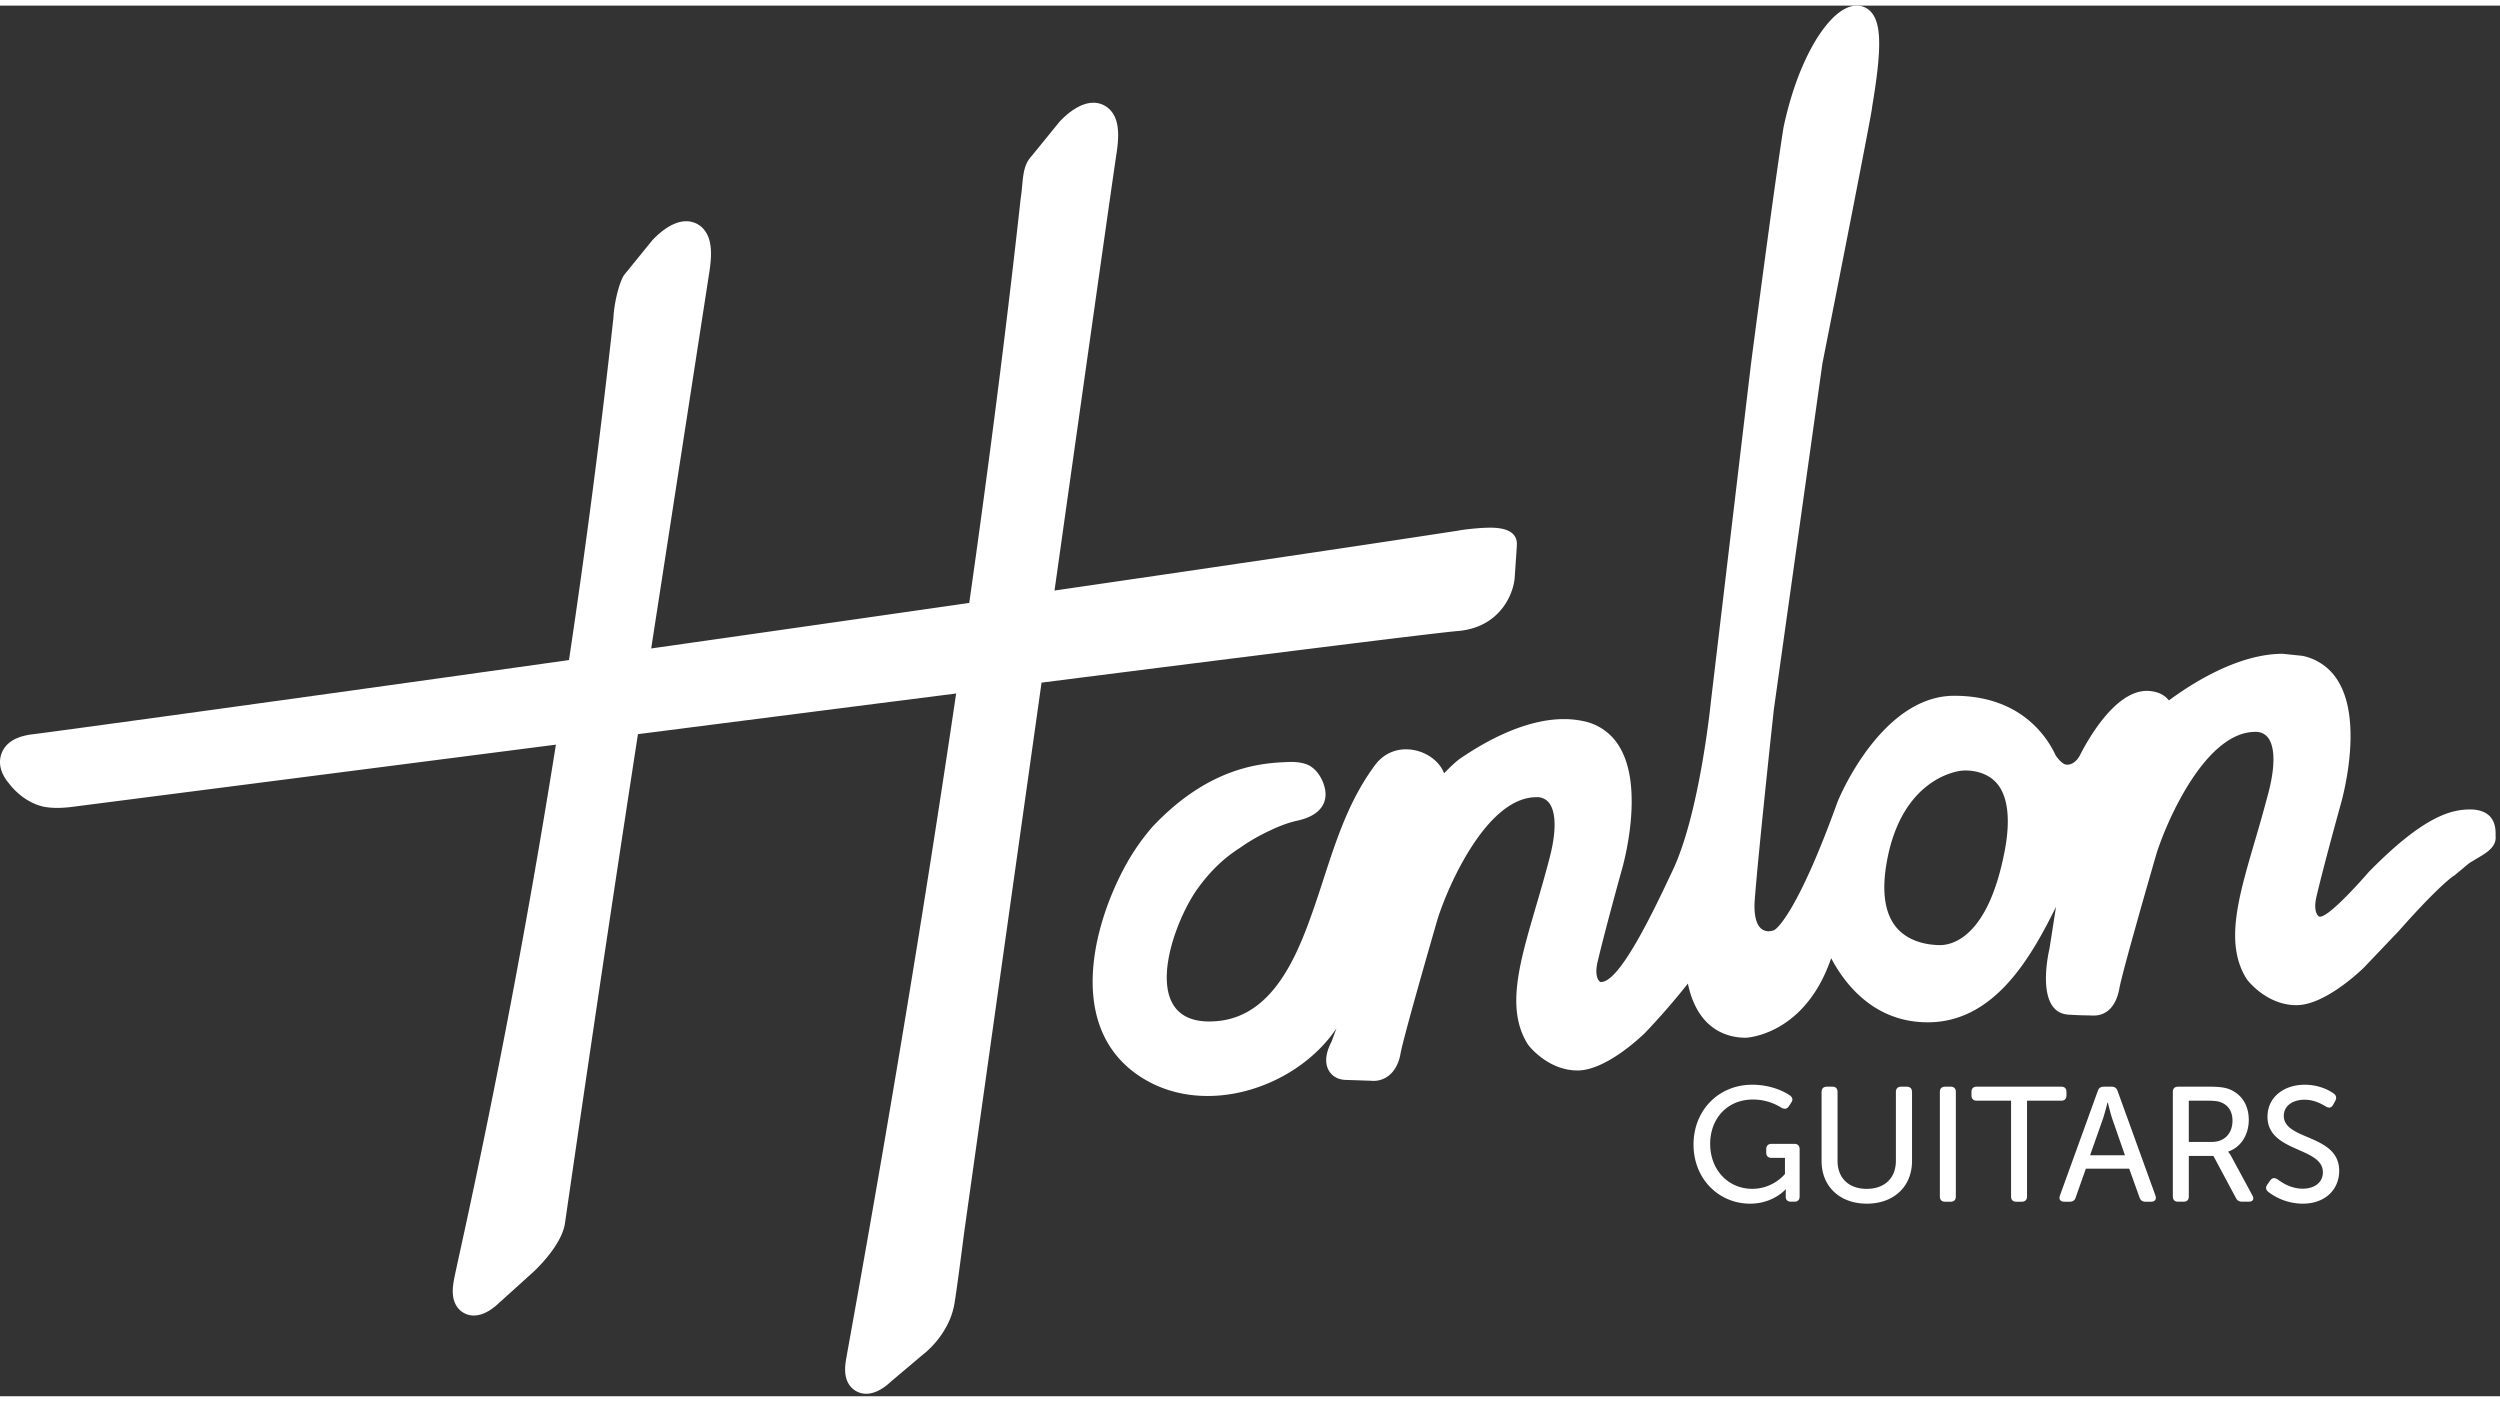
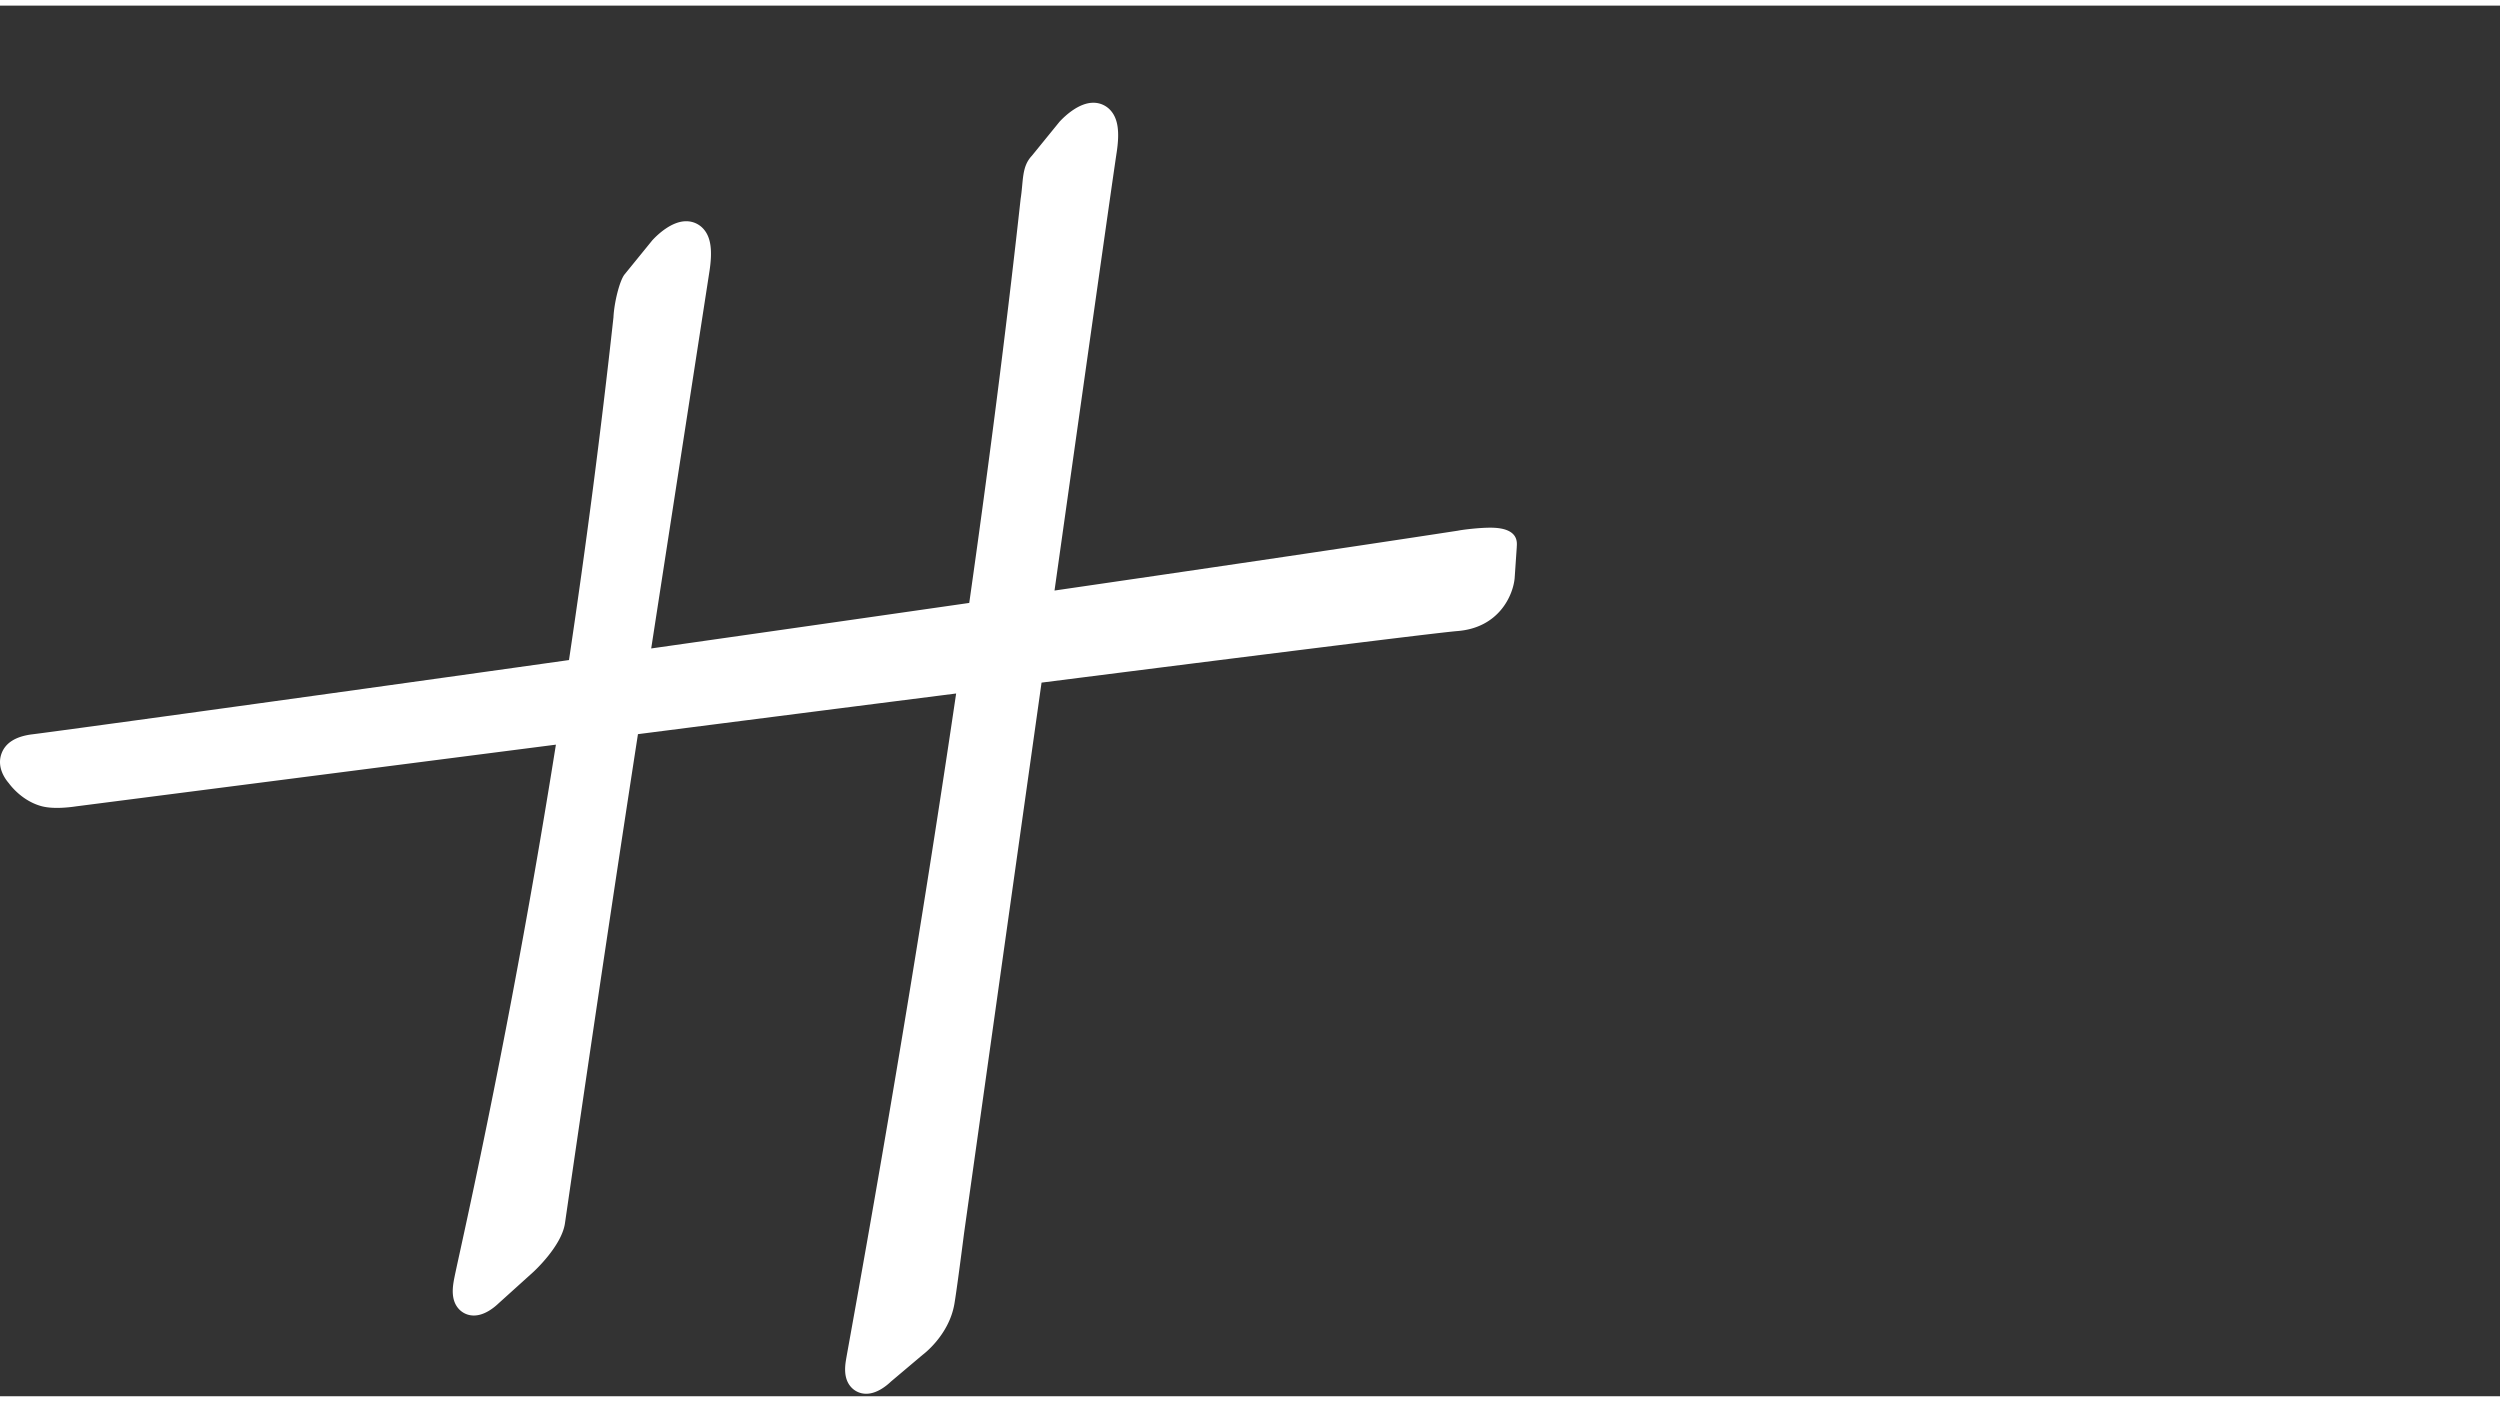
<svg xmlns="http://www.w3.org/2000/svg" width="107" height="60" viewBox="0 0 160 89">
  <rect x="0" y="0" width="160" height="89" fill="#333333" stroke="none" />
  <g fill="#FFF" fill-rule="evenodd">
    <path d="M2.09 46.634c-1.074.127-1.746.545-1.996 1.243-.313.87.241 1.623.464 1.88.197.268.897 1.12 2.019 1.456.296.089.647.132 1.072.132.566 0 1.106-.08 1.223-.098l30.706-3.949a567.188 567.188 0 0 1-6.095 32.247c-.264 1.203-.41 1.866-.454 2.145-.078.48-.131 1.177.302 1.686a1.29 1.29 0 0 0 1 .457c.66 0 1.267-.482 1.578-.779l2.216-2s1.811-1.641 2.031-3.115c.048-.31 2.216-15.41 4.673-31.313 6.753-.865 13.763-1.762 20.364-2.602-1.706 11.557-3.911 25.224-6.755 41.001-.166.923-.267 1.478-.298 1.672-.078.48-.131 1.177.302 1.686a1.29 1.29 0 0 0 1 .457c.66 0 1.267-.482 1.578-.779l2.031-1.714s1.687-1.23 2.032-3.267c.13-.772.396-2.792.62-4.536.673-4.788 2.682-19.082 4.956-35.216 13.684-1.739 25.349-3.2 26.615-3.3 2.68-.212 3.568-2.311 3.664-3.392l.134-1.97c0-.221.224-1.254-1.687-1.254-.778 0-1.833.138-2.068.19-7.653 1.175-17.047 2.553-25.828 3.833 2.007-14.233 3.75-26.552 3.974-28.015.205-1.329.092-2.157-.363-2.688a1.466 1.466 0 0 0-1.13-.516c-.921 0-1.8.832-2.136 1.189l-.025.027-.024.03-1.75 2.152c-.658.702-.53 1.58-.714 2.75-.72 6.56-1.773 15.188-3.289 25.864 0 0-13.809 1.985-20.355 2.913l3.728-24.137c.204-1.33.092-2.158-.363-2.689a1.466 1.466 0 0 0-1.131-.515c-.92 0-1.8.831-2.135 1.189l-.026.027-.023.029-1.75 2.152c-.324.395-.676 1.833-.715 2.75a566.056 566.056 0 0 1-2.847 21.937c-18.667 2.631-33.298 4.628-34.325 4.75z" />
-     <path d="M107.062 55.323l-.042.09c-1.166 2.473-3.336 7.075-4.548 7.075a.405.405 0 0 1-.058-.005c-.161-.103-.359-.473-.168-1.282.51-2.164 1.556-5.916 1.565-5.947.06-.207 1.45-5.115-.152-7.796a3.458 3.458 0 0 0-2.318-1.665 5.93 5.93 0 0 0-1.252-.13c-2.483 0-5.048 1.427-6.717 2.579-.28.226-.602.522-.95.89-.568-1.505-3.11-2.29-4.423-.522-2.078 2.802-2.827 6.057-3.96 9.291-1.021 2.91-2.557 6.73-6.078 7.084-5.262.527-3.042-6.068-1.309-8.479.822-1.142 1.719-1.984 2.727-2.616v-.001s.773-.577 1.92-1.104c.516-.249 1.121-.49 1.73-.623 1.595-.347 1.866-1.232 1.796-1.865-.05-.44-.32-1.218-.974-1.63-.45-.272-1.137-.269-1.33-.262-.018 0-.034.002-.052.003h-.004c-1.619.064-5.017.225-8.71 4.15a14.23 14.23 0 0 0-1.843 2.7c-2.06 3.907-3.456 9.982.74 13.062 3.875 2.845 9.62 1.25 12.457-2.285.15-.186.284-.378.421-.57l-.315.848c-.2.374-.542 1.182-.176 1.832.124.22.43.591 1.09.61.774.024 1.447.048 1.618.054.045.005.1.009.164.009.683 0 1.495-.46 1.723-1.747.173-.973 1.779-6.573 2.377-8.63.686-2.164 3.159-7.78 6.317-7.78h.03l.033-.003c.11 0 .488.027.754.372.263.34.617 1.248.029 3.52-.287 1.105-.587 2.13-.877 3.12-1.072 3.662-1.918 6.555-.527 8.79l.044.063c.05.066 1.26 1.627 3.146 1.627 1.744 0 3.886-1.983 4.319-2.402a45.49 45.49 0 0 0 2.745-3.159c.173.826.502 1.707 1.113 2.374.656.714 1.553 1.092 2.595 1.092 0 0 3.764-.122 5.463-5.09.864 1.639 2.735 4.103 6.182 4.103 4.3 0 6.643-4.239 8.207-7.387l-.417 2.673s-1 4.07 1.203 4.222c.773.053 1.213.046 1.384.053.045.005.204.005.267.005.684 0 1.392-.455 1.62-1.743.174-.972 1.78-6.573 2.378-8.63.686-2.164 3.158-7.78 6.316-7.78h.03l.033-.002c.11 0 .488.027.755.371.263.34.616 1.249.028 3.52a103.18 103.18 0 0 1-.877 3.121c-1.072 3.662-1.919 6.554-.528 8.79l.044.062c.051.067 1.261 1.628 3.147 1.628 1.743 0 3.886-1.984 4.319-2.402l2.224-2.332c2.575-2.916 3.494-3.522 3.519-3.539l.073-.043.063-.058c.667-.536.712-.61.923-.752l.55-.33.172-.104c.475-.289.955-.66.91-1.229-.004-.05-.002-.103-.001-.154.015-.981-.479-1.513-1.47-1.58a1.595 1.595 0 0 0-.118-.004c-1.185 0-2.935.334-6.529 4.002 0 0-2.46 2.862-3.123 2.862a.337.337 0 0 1-.058-.005c-.16-.103-.358-.473-.167-1.282.51-2.164 1.556-5.916 1.564-5.947.06-.208 1.45-5.115-.152-7.796a3.458 3.458 0 0 0-2.318-1.665l-1.252-.13c-2.784 0-5.677 1.796-7.287 2.984-.212-.277-.591-.553-1.263-.605a1.975 1.975 0 0 0-.153-.005c-2.07 0-3.844 3.262-4.268 4.105l-.006.012.006-.011a.119.119 0 0 1-.006.011c-.364.675-.848.604-.848.604-.323 0-.705-.588-.705-.588-.61-1.307-2.327-3.82-6.496-3.82-4.646 0-7.372 6.524-7.484 6.833-2.608 7.24-3.954 8.105-3.954 8.105s-.106.126-.47.133a.728.728 0 0 1-.514-.233c-.284-.306-.407-.932-.345-1.762.23-3.08 1.216-12.136 1.223-12.202l3.108-22.14c.95-4.804 3.149-15.96 3.176-16.366.006-.065.03-.207.063-.405.552-3.364.526-4.959-.094-5.689a1.213 1.213 0 0 0-1.102-.434c-.84.101-1.648.934-2.34 1.999-1.15 1.82-1.813 4.008-2.19 5.775-.611 3.84-2.013 14.609-2.082 15.132l-2.568 21.633c-.007.071-.715 7.127-2.435 10.774zm18.499-6.36l.038-.004c.017-.002.09-.008.2-.008.396 0 1.387.083 2.025.854.688.83.854 2.307.48 4.274-1.065 5.611-3.414 6.048-4.136 6.048-.556 0-1.94-.11-2.797-1.128-.74-.88-.951-2.272-.627-4.136.96-5.519 4.666-5.888 4.817-5.9zm-13.368 21.048a3.38 3.38 0 0 1 1.814.522c.199.104.355.094.48-.094l.146-.219c.125-.177.104-.333-.073-.469-.313-.219-1.179-.688-2.42-.688-2.159 0-3.754 1.647-3.754 3.827 0 2.21 1.627 3.785 3.62 3.785 1.49 0 2.272-.918 2.272-.918h.022s-.011.104-.011.23v.27c0 .178.125.292.344.292h.199c.229 0 .344-.114.344-.344V73.19c0-.218-.115-.344-.344-.344h-1.45c-.22 0-.344.125-.344.344v.209c0 .229.125.344.344.344h.855v1.032s-.74.95-2.096.95c-1.523 0-2.69-1.2-2.69-2.878-.001-1.575 1.052-2.837 2.742-2.837zm5.077-.823h-.344c-.219 0-.345.115-.345.344v4.411c0 1.637 1.168 2.732 2.9 2.732 1.72 0 2.889-1.095 2.889-2.732v-4.41c0-.23-.125-.345-.345-.345h-.344c-.218 0-.344.115-.344.344v4.39c0 1.137-.74 1.805-1.867 1.805-1.126 0-1.867-.668-1.867-1.794v-4.4c0-.23-.114-.345-.333-.345zm7.56 7.362c.229 0 .344-.115.344-.345v-6.673c0-.23-.115-.344-.345-.344h-.333c-.23 0-.344.115-.344.344v6.673c0 .23.114.345.344.345h.333zm7.09-7.362h-5.402c-.23 0-.344.115-.344.344v.209c0 .219.114.344.344.344h2.19v6.12c0 .23.115.345.334.345h.344c.22 0 .344-.115.344-.345v-6.12h2.19c.22 0 .334-.125.334-.344v-.209c0-.23-.114-.344-.333-.344zm.198 7.362h.354c.188 0 .323-.094.376-.282l.647-1.835h2.773l.658 1.835c.062.188.187.282.386.282h.354c.25 0 .366-.156.282-.396l-2.42-6.684c-.062-.199-.198-.282-.385-.282h-.501c-.199 0-.324.083-.386.282l-2.42 6.684c-.083.239.02.396.282.396zm2.471-5.308c.125-.375.292-1.043.292-1.043h.021s.157.668.282 1.043l.813 2.336h-2.232l.824-2.336zm4.473-1.71v6.673c0 .23.115.344.344.344h.334c.23 0 .344-.114.344-.344v-2.586h1.575l1.439 2.69c.083.167.208.24.407.24h.417c.26 0 .365-.166.229-.406l-1.325-2.45a1.894 1.894 0 0 0-.219-.334v-.02c.814-.272 1.315-1.085 1.315-2.024 0-.938-.459-1.616-1.157-1.928-.303-.136-.658-.199-1.377-.199h-1.982c-.23 0-.344.115-.344.344zm1.022.553h1.23c.47 0 .689.041.876.125.459.197.689.615.689 1.147 0 .824-.511 1.366-1.314 1.366h-1.482v-2.638zm7.289 5.63c-.783 0-1.345-.406-1.606-.594-.198-.125-.344-.104-.47.063l-.176.25c-.157.209-.094.355.041.48a3.648 3.648 0 0 0 2.211.761c1.47 0 2.336-.938 2.336-2.096 0-2.367-3.546-1.94-3.546-3.524 0-.636.563-1.032 1.324-1.032.626 0 1.074.26 1.356.427.177.105.344.125.47-.093l.145-.261c.094-.188.073-.344-.104-.47-.282-.218-.97-.563-1.846-.563-1.346 0-2.389.803-2.389 2.044 0 2.294 3.546 1.929 3.546 3.556 0 .635-.51 1.052-1.292 1.052z" />
  </g>
</svg>